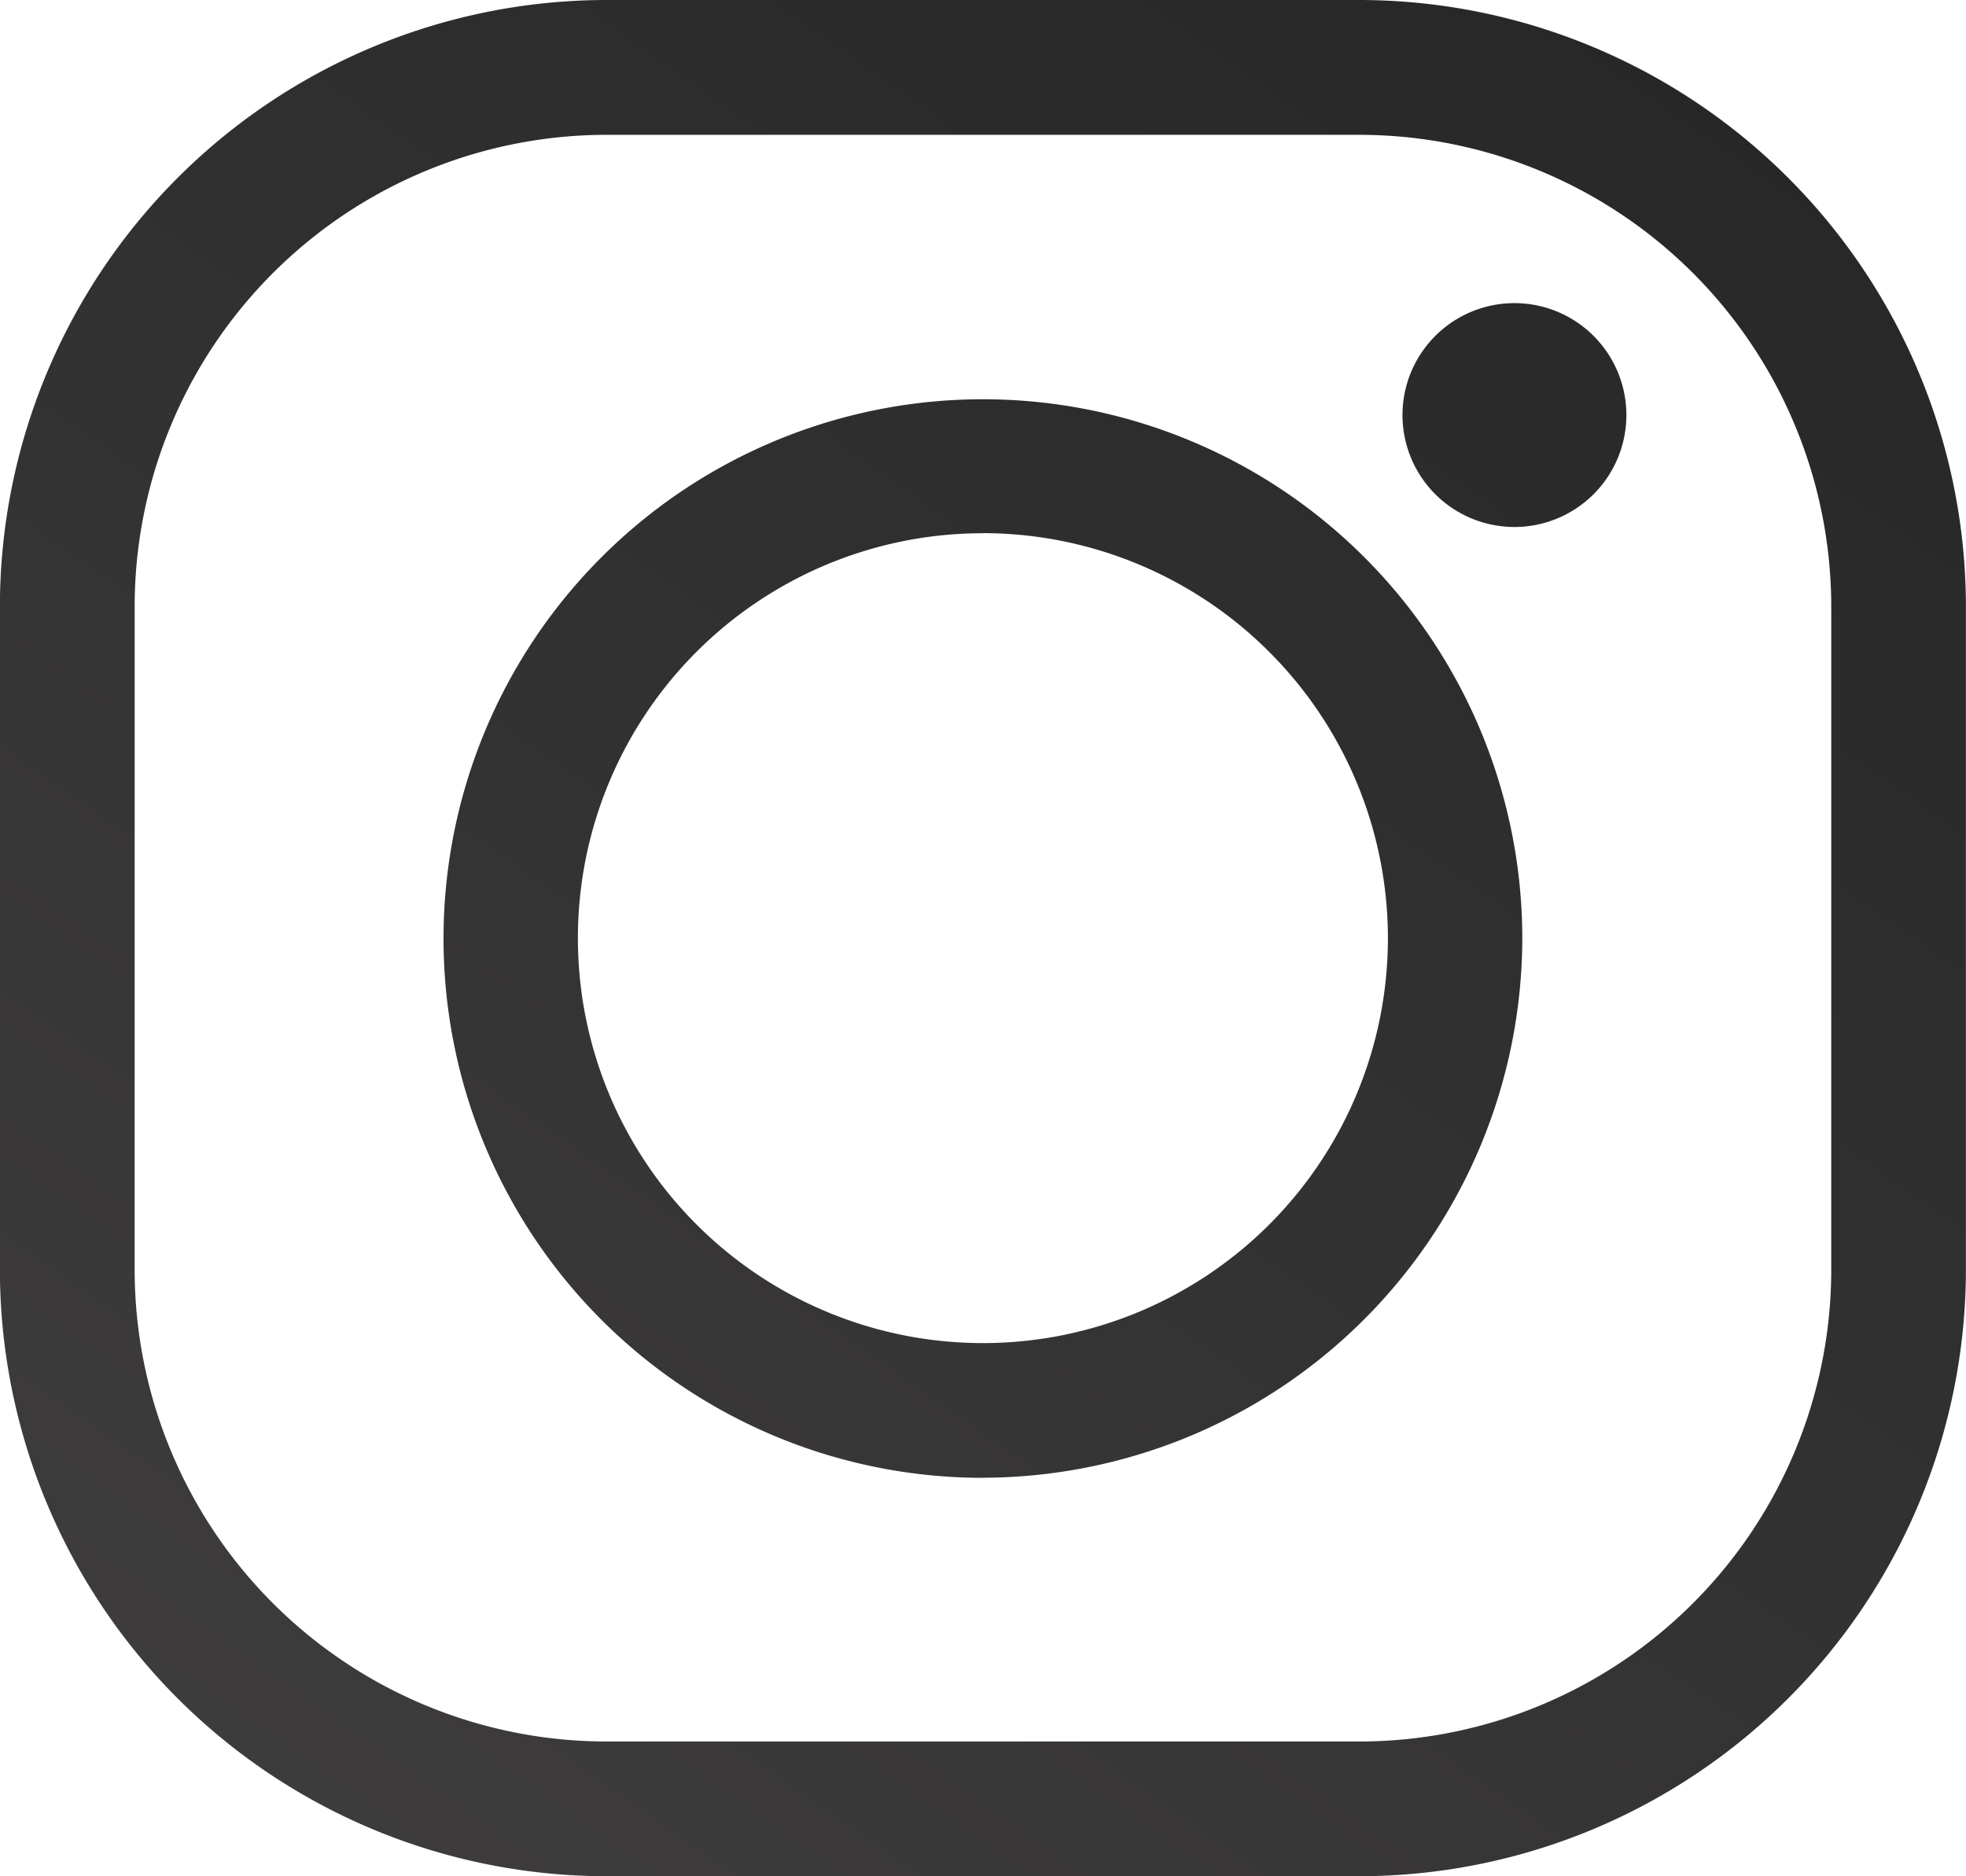
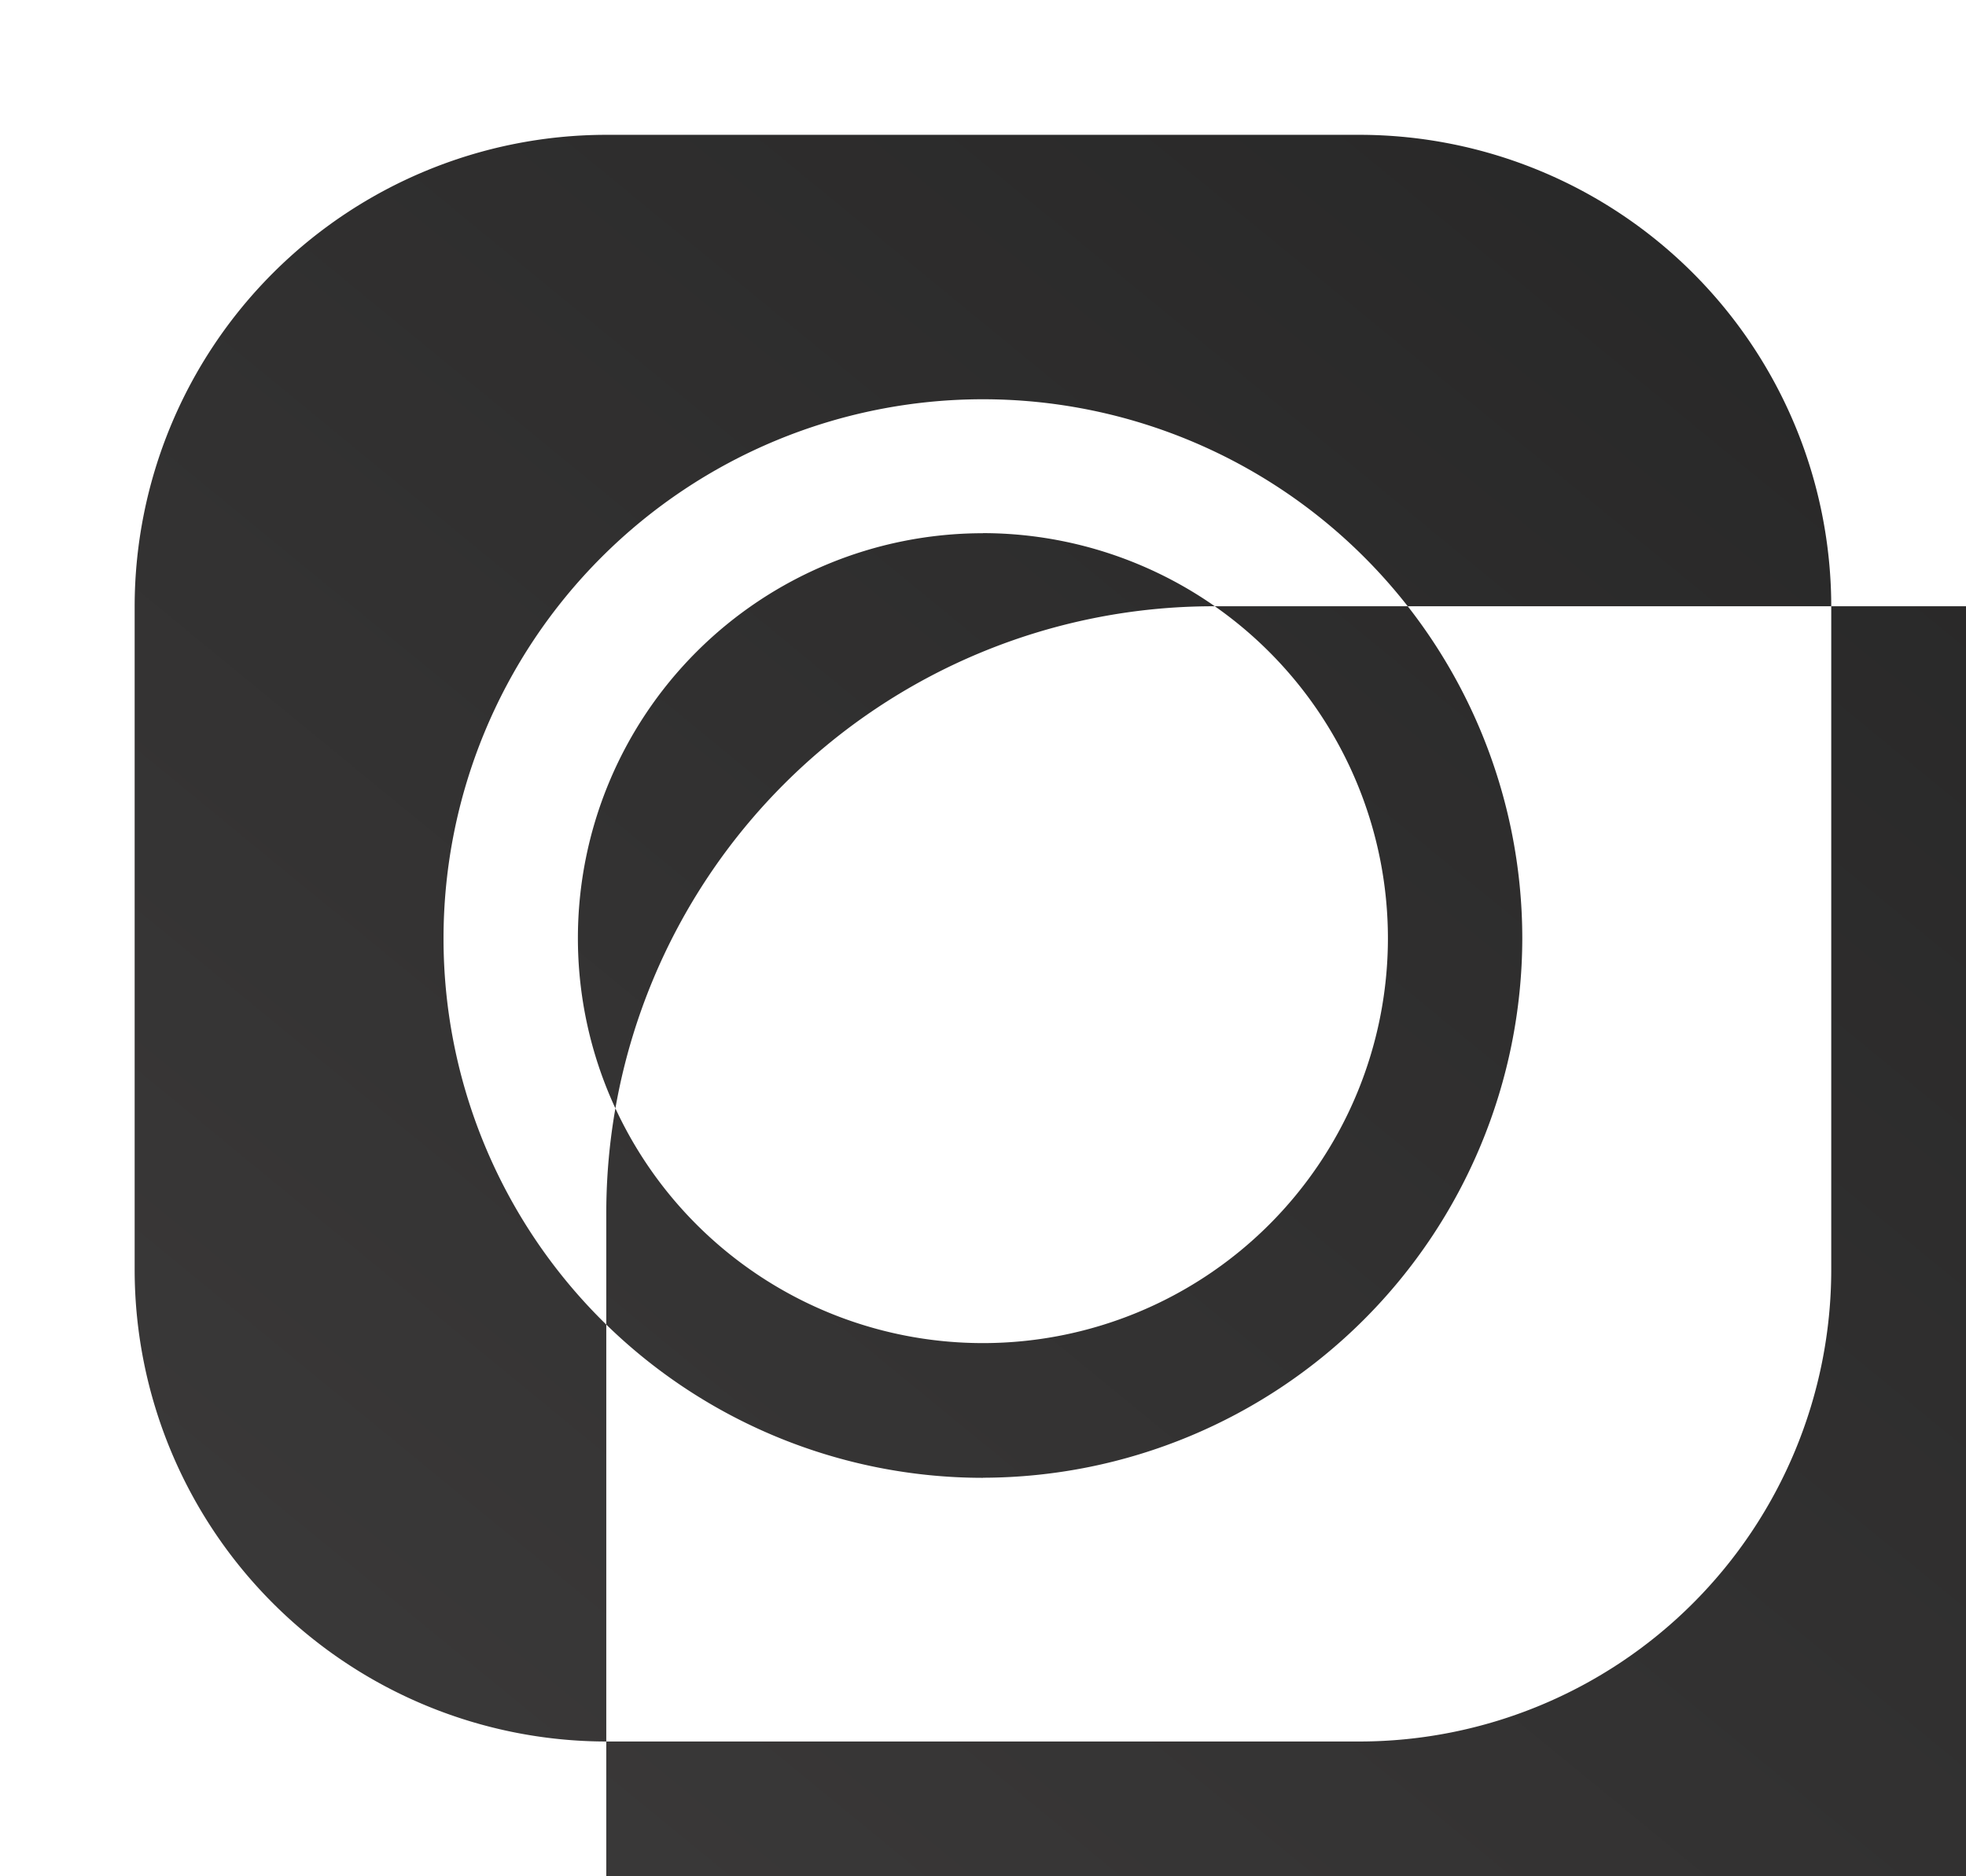
<svg xmlns="http://www.w3.org/2000/svg" width="20.776" height="19.831" viewBox="0 0 20.776 19.831">
  <defs>
    <linearGradient id="linear-gradient" x1="0.962" y1="-0.038" x2="-0.085" y2="1.181" gradientUnits="objectBoundingBox">
      <stop offset="0" stop-color="#232323" />
      <stop offset="1" stop-color="#444242" />
    </linearGradient>
  </defs>
  <g id="Raggruppa_2853" data-name="Raggruppa 2853" transform="translate(-1448.987 -183.758)">
-     <path id="Tracciato_4313" data-name="Tracciato 4313" d="M1113.275,614.274h-7.961a6.415,6.415,0,0,1-6.408-6.408v-7.015a6.415,6.415,0,0,1,6.408-6.408h7.961a6.415,6.415,0,0,1,6.407,6.408v7.015A6.415,6.415,0,0,1,1113.275,614.274Zm-7.961-18.406a4.989,4.989,0,0,0-4.984,4.984v7.015a4.989,4.989,0,0,0,4.984,4.983h7.961a4.989,4.989,0,0,0,4.984-4.983v-7.015a4.989,4.989,0,0,0-4.984-4.984Zm3.98,14.195a5.7,5.7,0,1,1,5.7-5.7A5.71,5.71,0,0,1,1109.295,610.062Zm0-9.984a4.28,4.28,0,1,0,4.28,4.28A4.284,4.284,0,0,0,1109.295,600.078Zm5.616-2.432a1.183,1.183,0,1,0,1.184,1.184A1.183,1.183,0,0,0,1114.911,597.647Z" transform="translate(350.08 -410.685)" fill="url(#linear-gradient)" />
+     <path id="Tracciato_4313" data-name="Tracciato 4313" d="M1113.275,614.274h-7.961v-7.015a6.415,6.415,0,0,1,6.408-6.408h7.961a6.415,6.415,0,0,1,6.407,6.408v7.015A6.415,6.415,0,0,1,1113.275,614.274Zm-7.961-18.406a4.989,4.989,0,0,0-4.984,4.984v7.015a4.989,4.989,0,0,0,4.984,4.983h7.961a4.989,4.989,0,0,0,4.984-4.983v-7.015a4.989,4.989,0,0,0-4.984-4.984Zm3.98,14.195a5.7,5.7,0,1,1,5.7-5.7A5.71,5.71,0,0,1,1109.295,610.062Zm0-9.984a4.28,4.28,0,1,0,4.28,4.28A4.284,4.284,0,0,0,1109.295,600.078Zm5.616-2.432a1.183,1.183,0,1,0,1.184,1.184A1.183,1.183,0,0,0,1114.911,597.647Z" transform="translate(350.08 -410.685)" fill="url(#linear-gradient)" />
  </g>
</svg>